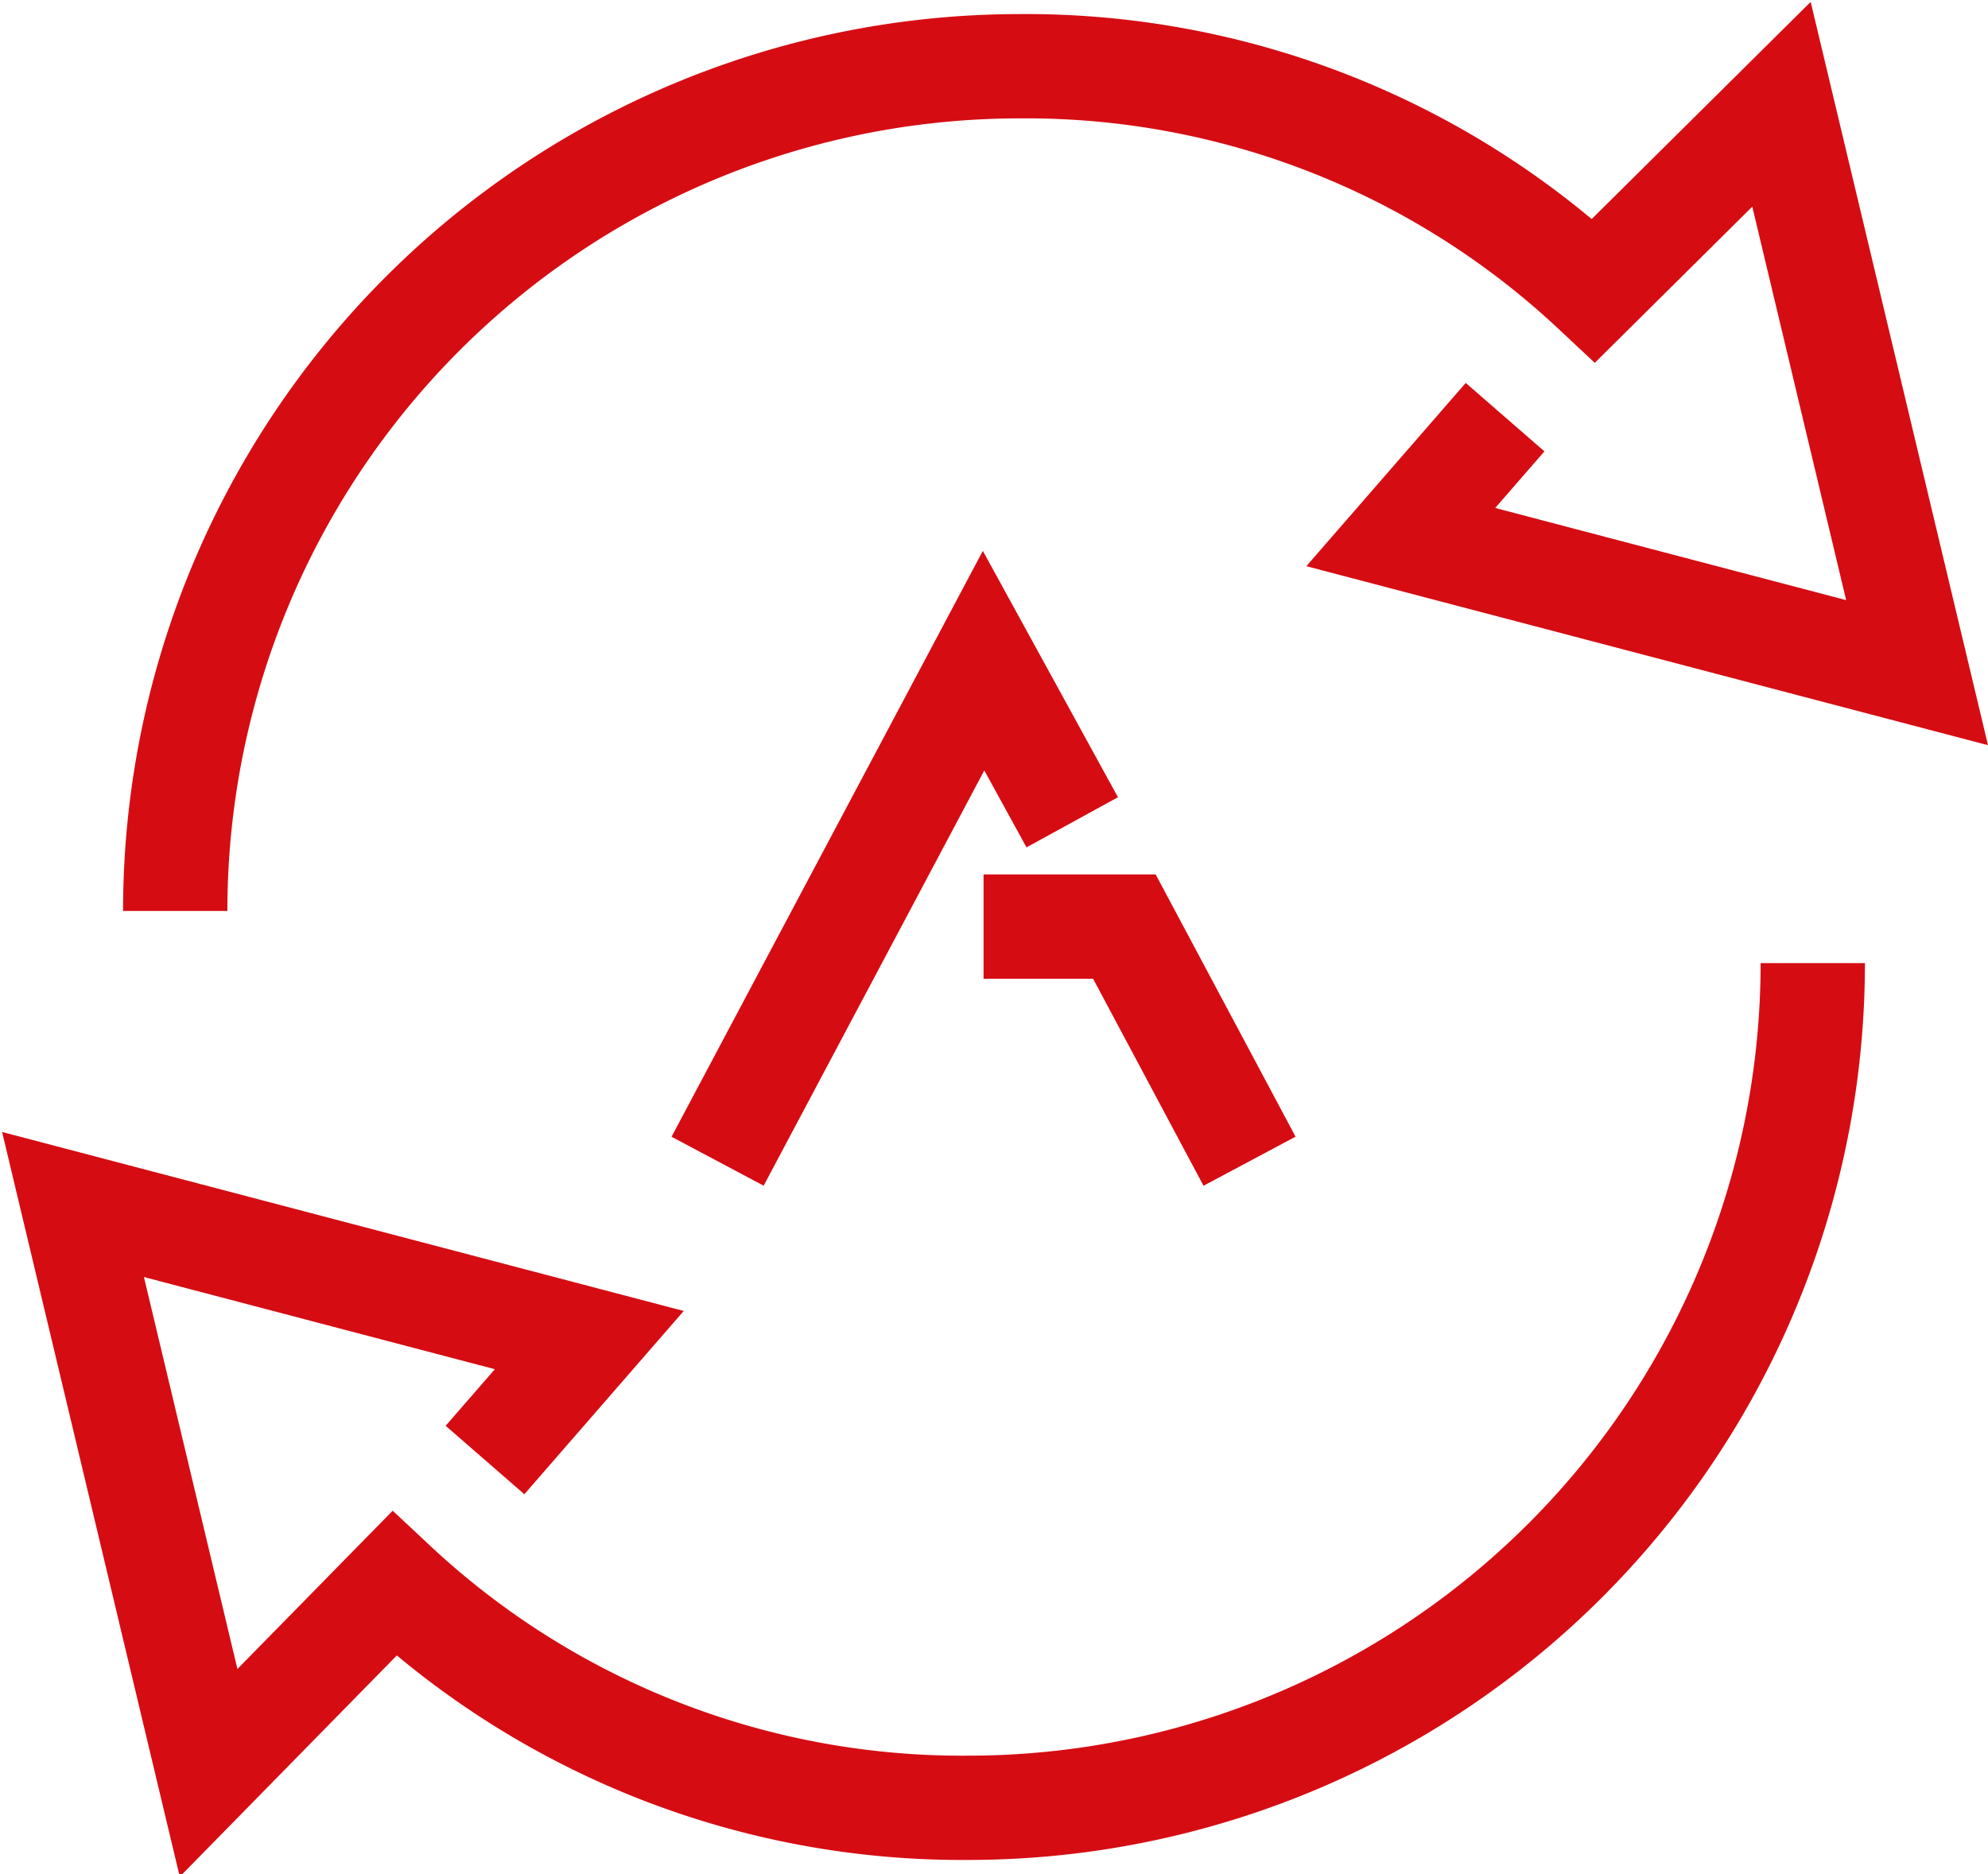
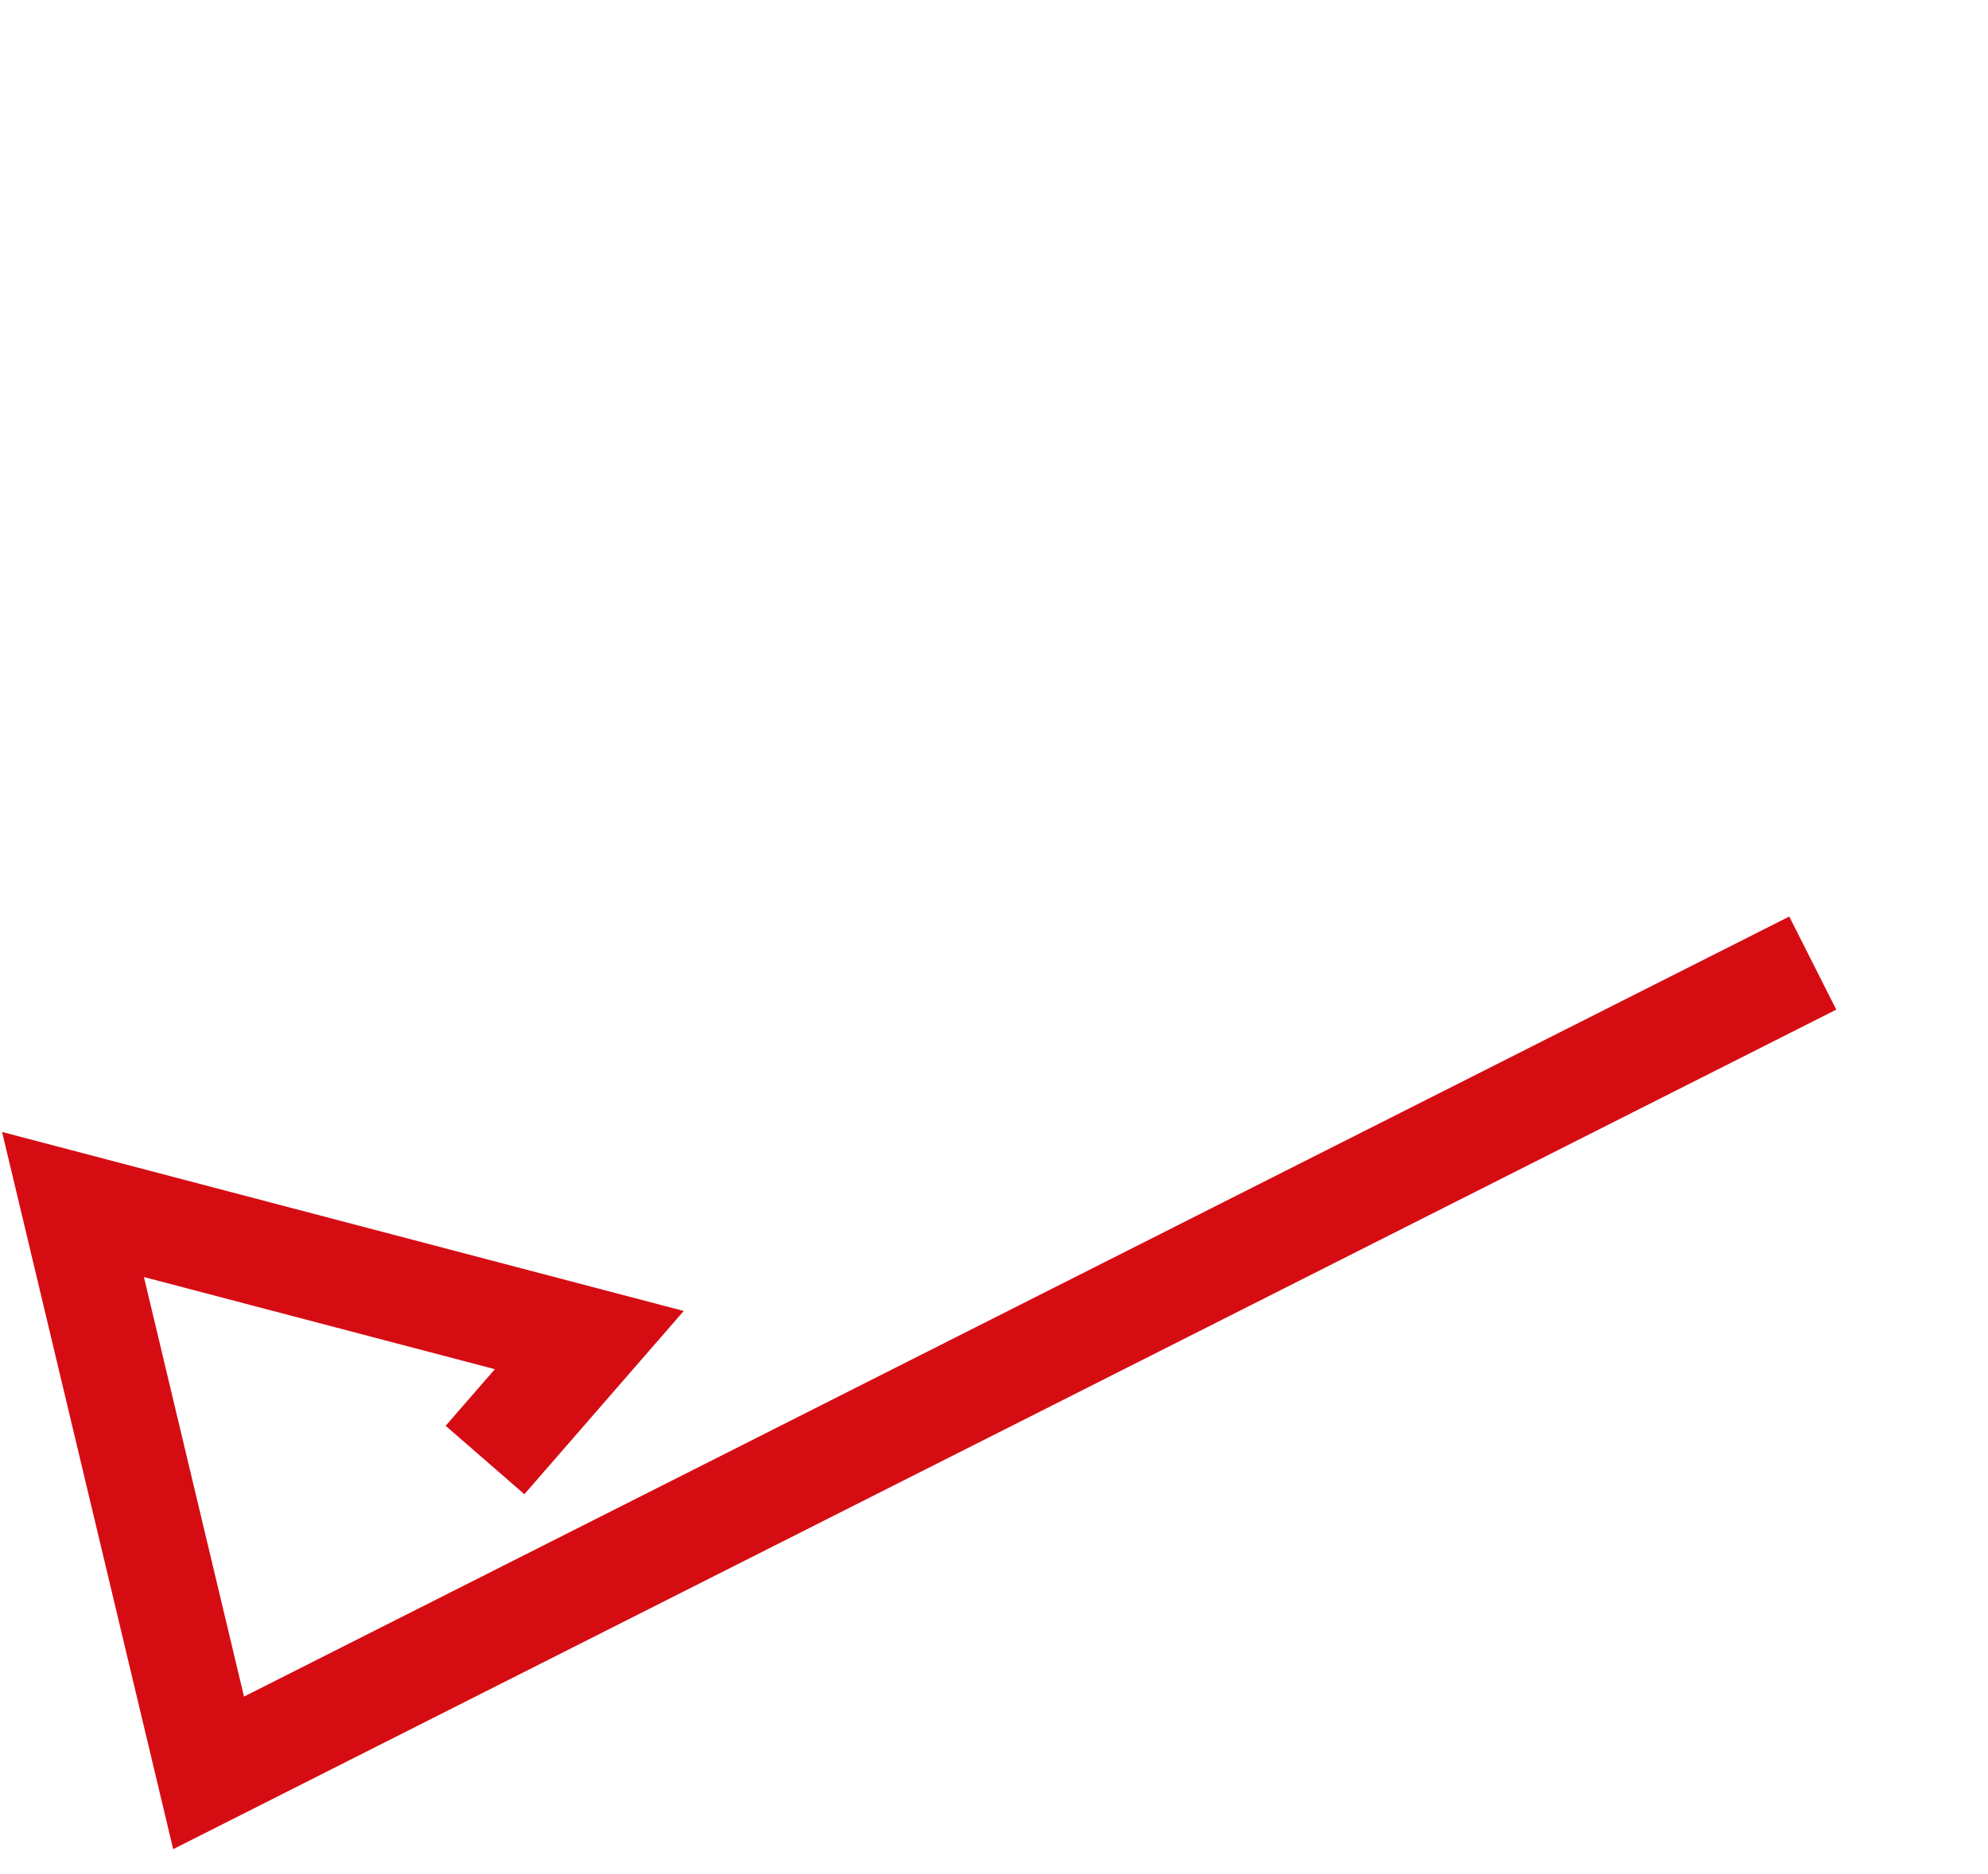
<svg xmlns="http://www.w3.org/2000/svg" viewBox="0 0 38.12 35.94">
  <defs>
    <style>.cls-1{fill:none;stroke:#d60c13;stroke-miterlimit:22.93;stroke-width:2px;}</style>
  </defs>
  <title>ico-cycle</title>
  <g id="Слой_2" data-name="Слой 2">
    <g id="_1" data-name="1">
-       <path class="cls-1" d="M34.76,18.47a16.2,16.2,0,0,1-16.2,16.2,15.93,15.93,0,0,1-11-4.3L4,34l-2.6-10.9,9.9,2.6-2,2.3" />
-       <path class="cls-1" d="M3.36,17.47a16.2,16.2,0,0,1,16.2-16.2,15.93,15.93,0,0,1,11,4.3L34.16,2l2.6,10.9-9.9-2.6,2-2.3" />
-       <path class="cls-1" d="M13.76,22.27l5.1-9.6,1.7,3.1m-1.7,2h2.7l2.4,4.5" />
+       <path class="cls-1" d="M34.76,18.47L4,34l-2.6-10.9,9.9,2.6-2,2.3" />
    </g>
  </g>
</svg>